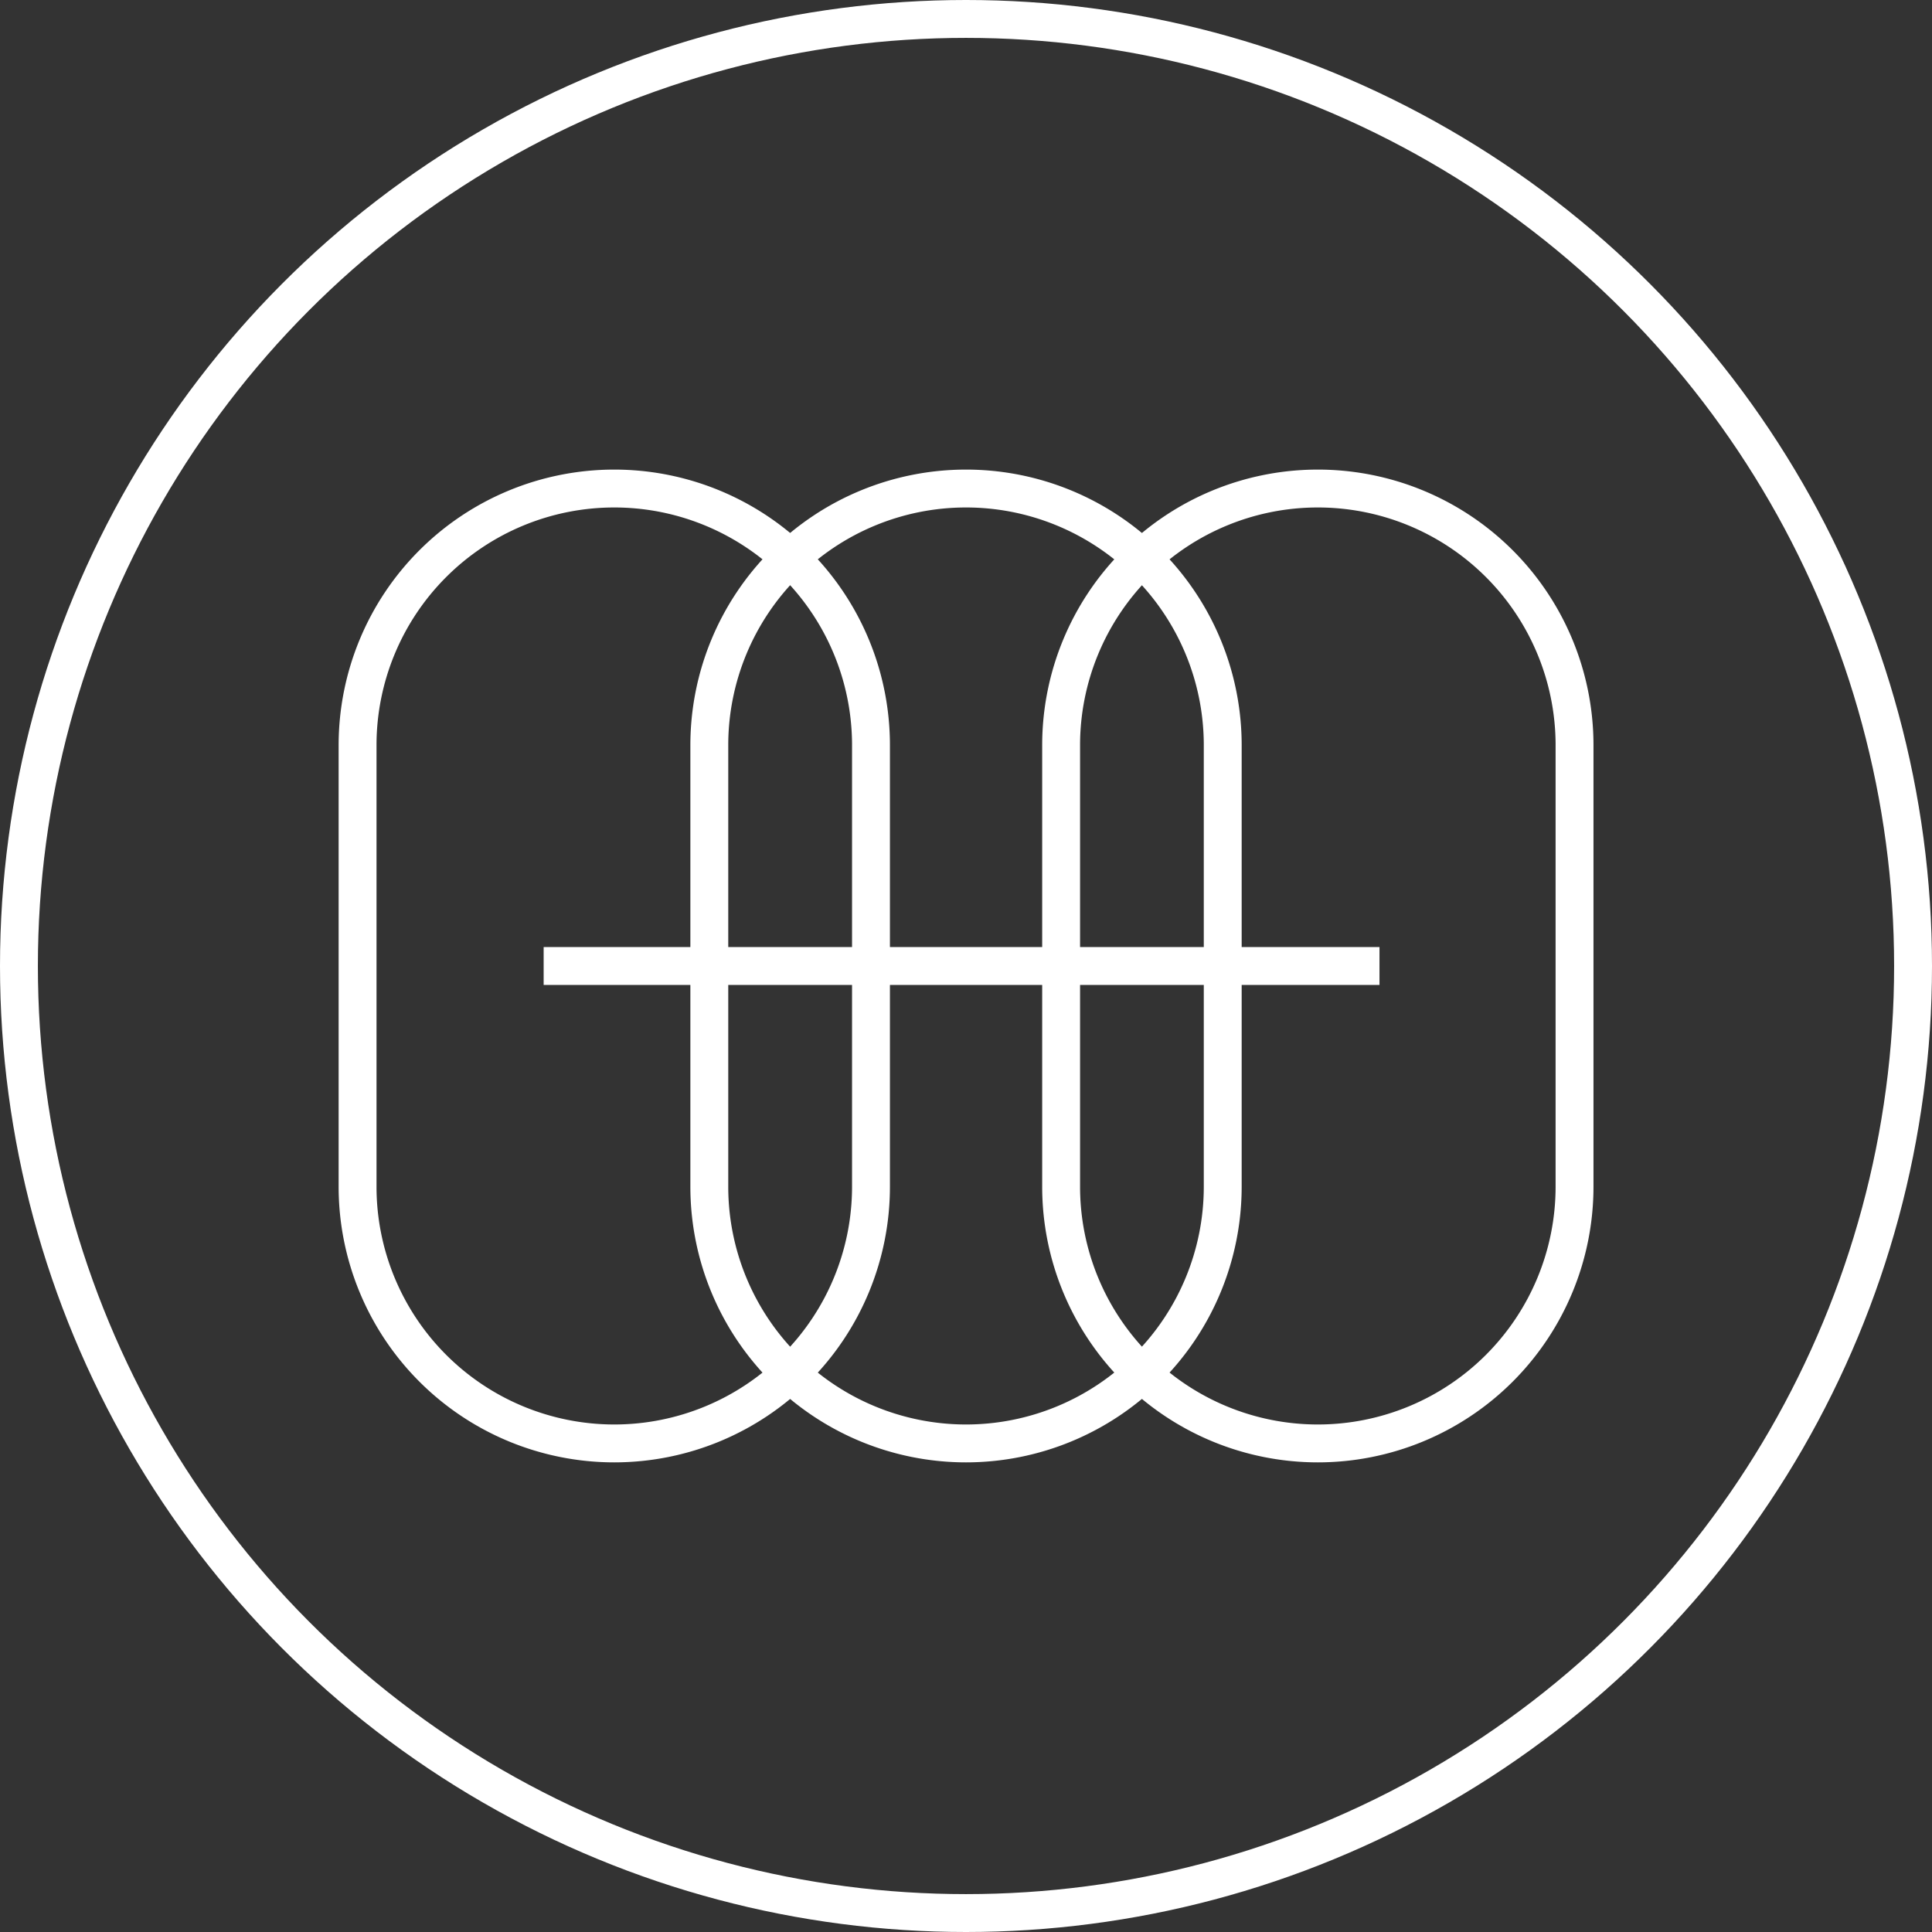
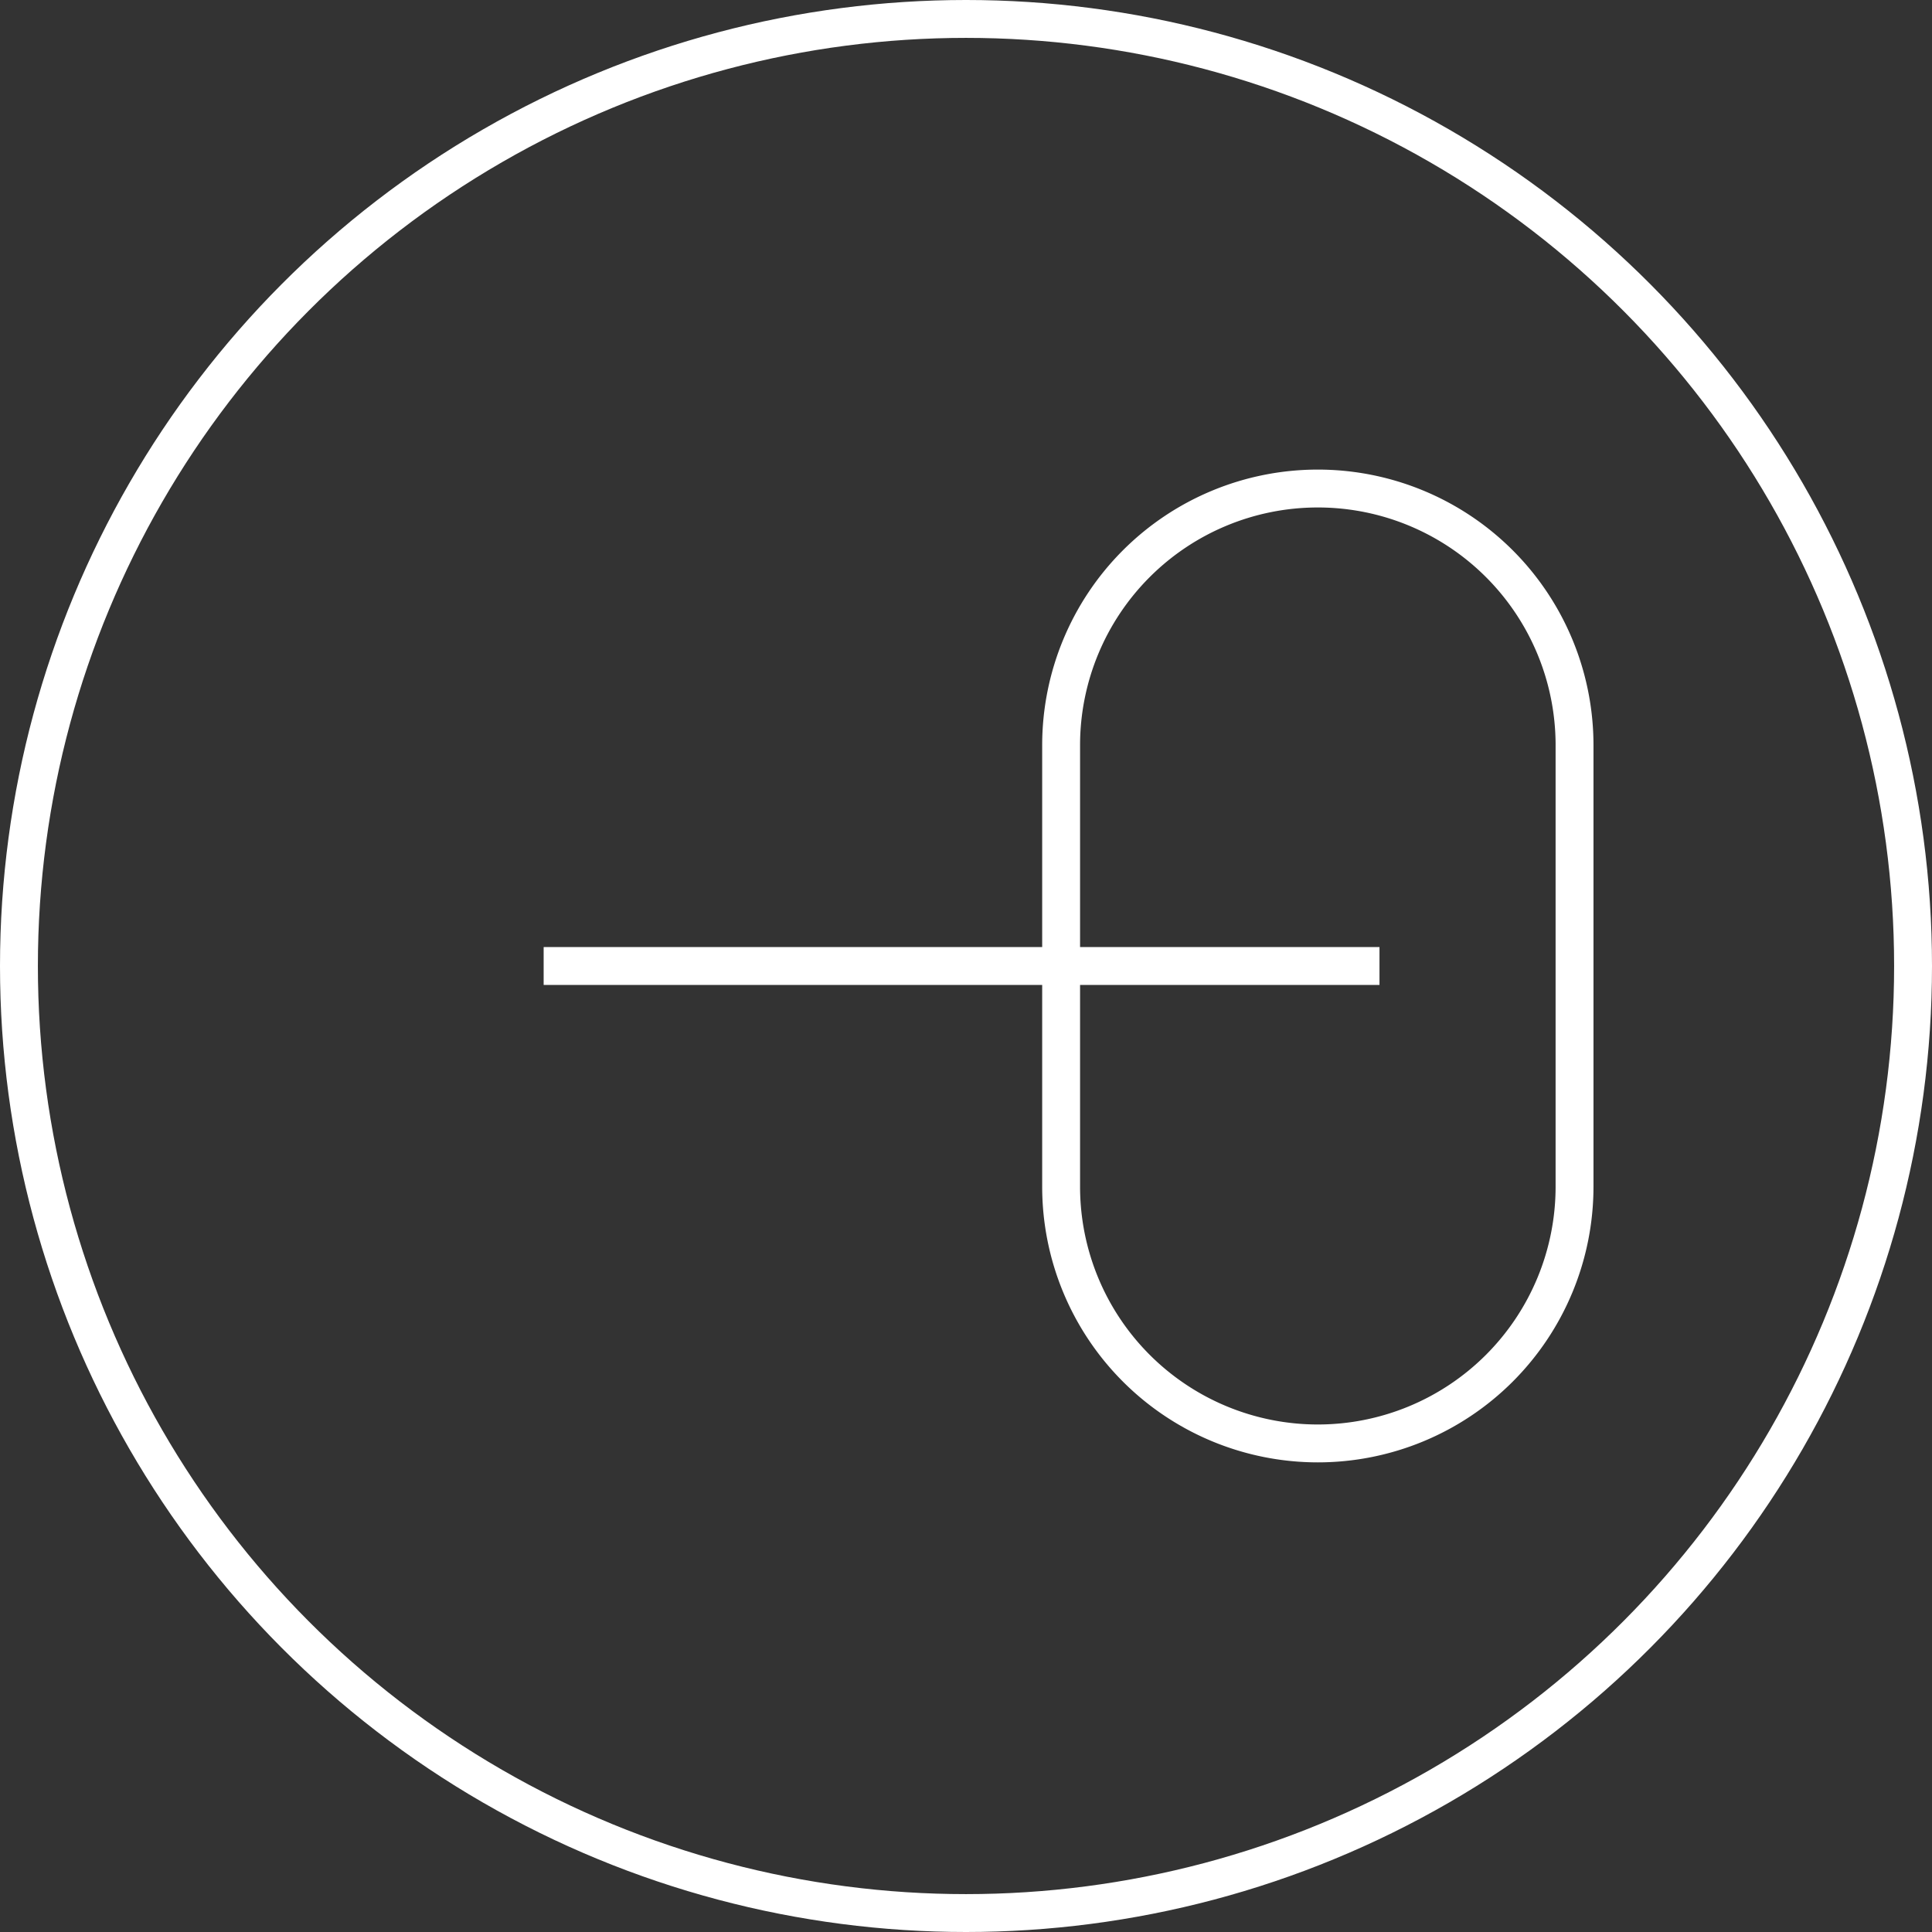
<svg xmlns="http://www.w3.org/2000/svg" width="51" height="51" viewBox="0 0 51 51">
  <rect x="0" y="0" width="51" height="51" fill="#333333" stroke="none" />
  <defs>
    <style>.a{fill:none;stroke:#fff;stroke-miterlimit:10;}</style>
  </defs>
  <g transform="translate(-677.035 -71.964)">
    <g transform="translate(677.535 72.464)">
      <g transform="translate(0)">
        <g transform="translate(8.939 12.396)">
          <path class="a" d="M-3197.3-2758.469a6.778,6.778,0,0,0,6.776,6.777,6.778,6.778,0,0,0,6.777-6.777v-11.654a6.776,6.776,0,0,0-6.777-6.776,6.776,6.776,0,0,0-6.776,6.776Z" transform="translate(3215.872 2776.899)" />
-           <path class="a" d="M-3213.492-2758.469a6.778,6.778,0,0,0,6.776,6.777,6.778,6.778,0,0,0,6.777-6.777v-11.654a6.776,6.776,0,0,0-6.777-6.776,6.776,6.776,0,0,0-6.776,6.776Z" transform="translate(3222.777 2776.899)" />
-           <path class="a" d="M-3229.682-2758.469a6.778,6.778,0,0,0,6.776,6.777,6.778,6.778,0,0,0,6.777-6.777v-11.654a6.776,6.776,0,0,0-6.777-6.776,6.776,6.776,0,0,0-6.776,6.776Z" transform="translate(3229.682 2776.899)" />
        </g>
        <circle class="a" cx="25" cy="25" r="25" />
        <line class="a" x2="22.064" transform="translate(13.851 25)" />
      </g>
    </g>
  </g>
</svg>